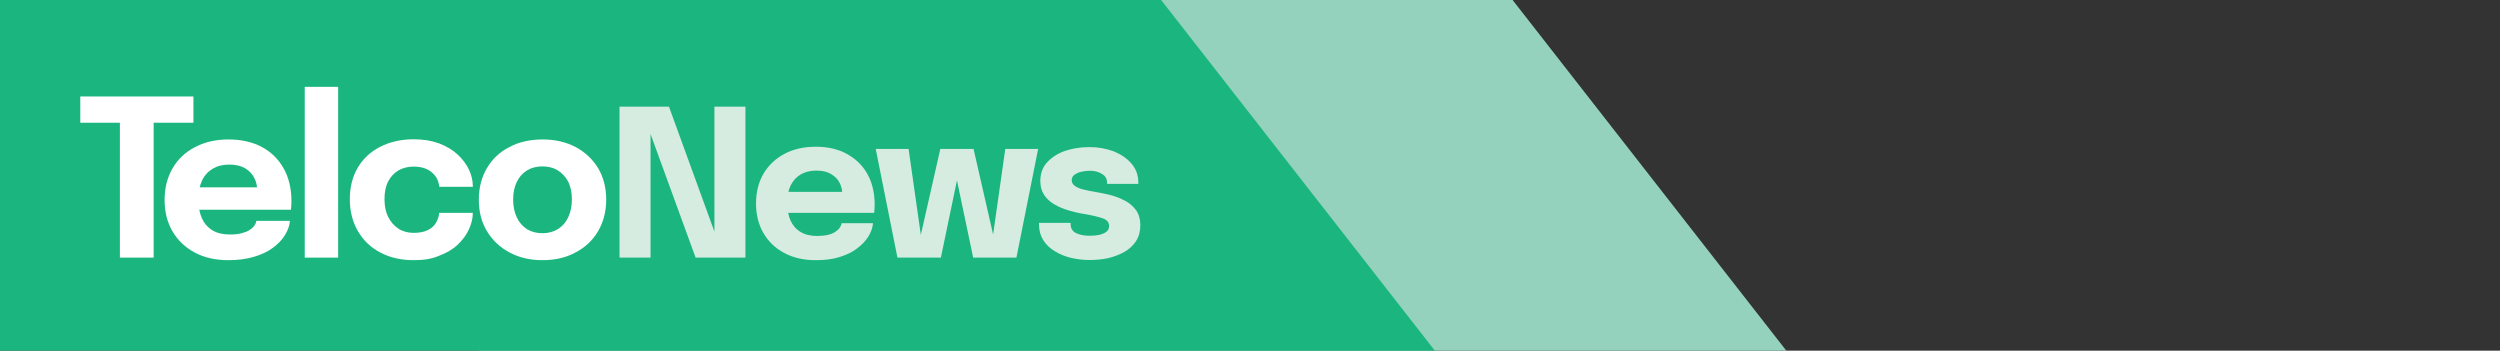
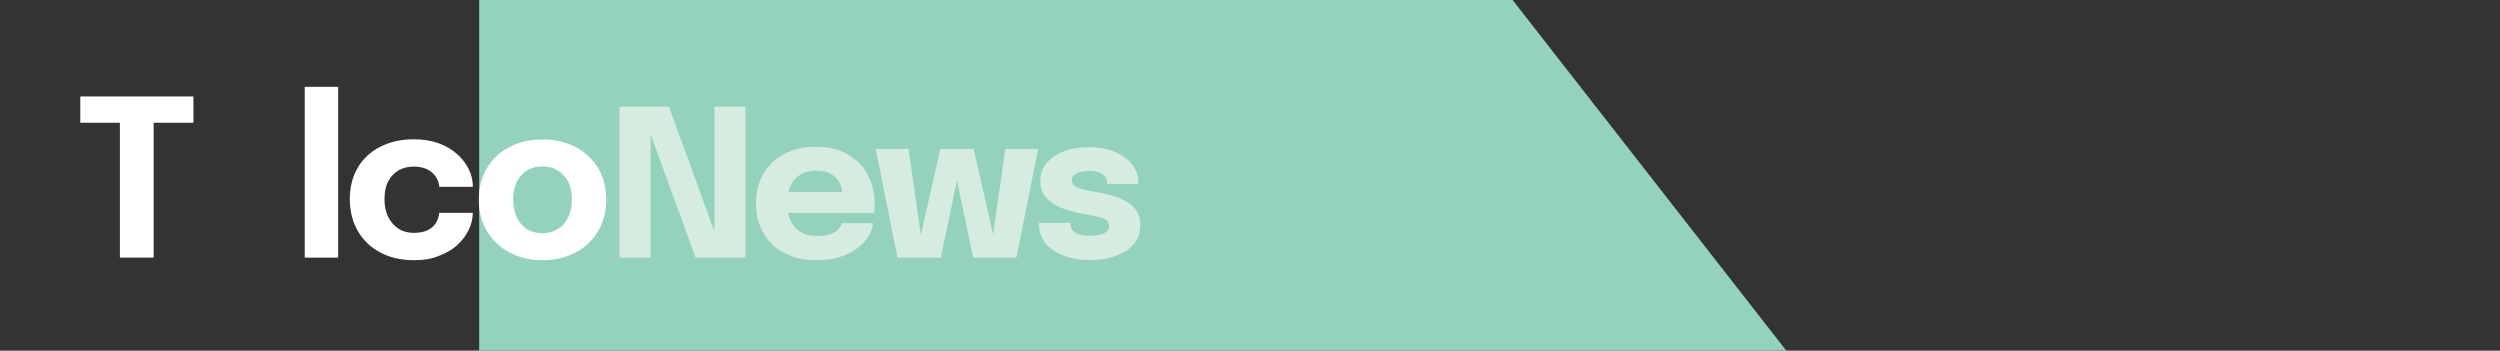
<svg xmlns="http://www.w3.org/2000/svg" width="606" height="85" viewBox="0 0 606 85" fill="none">
  <rect x="0" y="0" width="606" height="85" fill="#333333" stroke="none" />
  <path d="M116.157 85H433.003L366.652 0H116.157V85Z" fill="#94D2BD" />
-   <path d="M0 85H347.809L281.458 0H0V85Z" fill="#1BB680" />
+   <path d="M0 85H347.809H0V85Z" fill="#1BB680" />
  <path d="M46.932 29.746H33.971L37.245 25.818V62.448H29.062V25.818L32.468 29.746H19.463V23.391H46.888V29.746H46.932Z" fill="white" />
-   <path d="M44.455 50.84V45.412H63.122L62.325 46.78C62.325 46.647 62.325 46.515 62.325 46.383C62.325 46.25 62.325 46.118 62.325 45.985C62.325 44.97 62.104 43.999 61.618 43.073C61.131 42.146 60.423 41.395 59.406 40.778C58.389 40.204 57.15 39.895 55.558 39.895C53.965 39.895 52.638 40.248 51.532 40.91C50.426 41.572 49.542 42.543 48.967 43.779C48.392 45.014 48.082 46.515 48.082 48.236C48.082 50.046 48.347 51.59 48.923 52.87C49.498 54.15 50.338 55.121 51.488 55.827C52.638 56.533 54.054 56.842 55.734 56.842C56.84 56.842 57.769 56.754 58.566 56.533C59.362 56.312 60.025 56.092 60.512 55.739C60.998 55.43 61.396 55.077 61.662 54.68C61.927 54.282 62.104 53.929 62.148 53.532H70.287C70.199 54.724 69.757 55.871 69.049 57.019C68.341 58.166 67.368 59.181 66.085 60.108C64.847 61.035 63.298 61.741 61.485 62.27C59.671 62.8 57.637 63.065 55.336 63.065C52.24 63.065 49.498 62.447 47.197 61.211C44.897 59.975 43.084 58.254 41.801 56.048C40.518 53.841 39.899 51.325 39.899 48.457C39.899 45.544 40.562 42.984 41.845 40.778C43.128 38.571 44.941 36.85 47.286 35.658C49.63 34.422 52.284 33.805 55.381 33.805C58.521 33.805 61.219 34.422 63.52 35.658C65.82 36.894 67.545 38.659 68.783 40.866C70.022 43.117 70.641 45.721 70.641 48.678C70.641 49.119 70.641 49.56 70.597 49.957C70.597 50.355 70.553 50.663 70.509 50.84H44.455Z" fill="white" />
  <path d="M81.965 21.051V62.447H73.87V21.051H81.965Z" fill="white" />
  <path d="M100.322 63.066C97.225 63.066 94.527 62.448 92.183 61.212C89.838 59.977 88.025 58.211 86.742 56.005C85.459 53.798 84.796 51.194 84.796 48.281C84.796 45.325 85.459 42.765 86.742 40.602C88.025 38.44 89.838 36.763 92.183 35.571C94.527 34.38 97.225 33.762 100.322 33.762C102.622 33.762 104.701 34.115 106.47 34.777C108.24 35.439 109.744 36.366 110.938 37.469C112.132 38.572 113.061 39.808 113.68 41.132C114.3 42.456 114.609 43.78 114.609 45.06C114.609 45.06 114.609 45.104 114.609 45.148C114.609 45.192 114.609 45.236 114.609 45.28H106.47C106.47 45.192 106.47 45.06 106.47 44.971C106.47 44.883 106.426 44.795 106.382 44.663C106.249 43.912 105.94 43.206 105.453 42.588C104.966 41.97 104.303 41.397 103.462 40.999C102.622 40.602 101.516 40.382 100.278 40.382C98.906 40.382 97.712 40.691 96.65 41.264C95.589 41.882 94.749 42.765 94.129 43.912C93.51 45.06 93.2 46.516 93.2 48.281C93.2 49.959 93.51 51.459 94.129 52.651C94.749 53.842 95.589 54.813 96.65 55.475C97.712 56.137 98.951 56.446 100.278 56.446C101.693 56.446 102.799 56.225 103.684 55.784C104.568 55.343 105.232 54.769 105.674 54.019C106.116 53.269 106.382 52.474 106.47 51.591H114.609C114.609 52.915 114.3 54.239 113.68 55.563C113.061 56.931 112.176 58.123 110.982 59.27C109.788 60.418 108.284 61.301 106.515 61.963C104.745 62.757 102.71 63.066 100.322 63.066Z" fill="white" />
  <path d="M131.507 63.065C128.454 63.065 125.8 62.447 123.456 61.167C121.156 59.931 119.342 58.21 118.015 56.004C116.688 53.797 116.069 51.281 116.069 48.369C116.069 45.5 116.733 42.984 118.015 40.778C119.298 38.571 121.112 36.85 123.456 35.658C125.756 34.422 128.454 33.805 131.507 33.805C134.559 33.805 137.213 34.422 139.557 35.658C141.857 36.894 143.671 38.615 144.998 40.778C146.281 42.984 146.944 45.5 146.944 48.369C146.944 51.237 146.281 53.797 144.998 56.004C143.715 58.21 141.901 59.931 139.557 61.167C137.213 62.447 134.559 63.065 131.507 63.065ZM131.507 56.533C132.922 56.533 134.205 56.18 135.266 55.518C136.328 54.856 137.169 53.885 137.744 52.649C138.319 51.414 138.628 50.002 138.628 48.324C138.628 46.647 138.319 45.279 137.744 44.044C137.124 42.896 136.284 41.969 135.222 41.307C134.161 40.645 132.922 40.336 131.462 40.336C130.047 40.336 128.808 40.645 127.747 41.307C126.685 41.969 125.845 42.896 125.27 44.088C124.695 45.279 124.385 46.736 124.385 48.369C124.385 50.002 124.695 51.458 125.27 52.694C125.845 53.929 126.685 54.856 127.747 55.562C128.853 56.224 130.091 56.533 131.507 56.533Z" fill="white" />
  <path d="M157.693 62.447H150.173V25.861H162.16L174.457 59.667L173.175 59.976V25.861H180.694V62.447H168.618L156.322 28.73L157.693 28.421V62.447Z" fill="#D7ECE0" />
  <path d="M187.418 51.591V46.515H204.934L204.182 47.795C204.182 47.663 204.182 47.53 204.182 47.398C204.182 47.266 204.182 47.133 204.182 47.045C204.182 46.118 203.961 45.191 203.519 44.309C203.076 43.426 202.369 42.72 201.44 42.19C200.511 41.617 199.317 41.352 197.857 41.352C196.397 41.352 195.159 41.661 194.097 42.279C193.035 42.896 192.239 43.779 191.664 44.926C191.089 46.074 190.824 47.486 190.824 49.119C190.824 50.796 191.089 52.253 191.62 53.444C192.151 54.636 192.947 55.562 194.053 56.224C195.159 56.886 196.441 57.195 198.034 57.195C199.051 57.195 199.936 57.107 200.688 56.931C201.44 56.754 202.059 56.489 202.501 56.18C202.944 55.871 203.342 55.562 203.563 55.165C203.828 54.812 203.961 54.459 204.005 54.106H211.613C211.525 55.209 211.127 56.313 210.463 57.372C209.8 58.431 208.871 59.402 207.721 60.241C206.615 61.123 205.155 61.785 203.475 62.315C201.794 62.844 199.892 63.065 197.724 63.065C194.805 63.065 192.283 62.491 190.072 61.3C187.904 60.152 186.223 58.519 185.029 56.445C183.835 54.371 183.26 51.988 183.26 49.296C183.26 46.559 183.879 44.176 185.073 42.102C186.312 40.028 187.993 38.439 190.16 37.291C192.328 36.144 194.849 35.57 197.724 35.57C200.644 35.57 203.209 36.144 205.332 37.336C207.456 38.527 209.136 40.116 210.286 42.234C211.437 44.309 212.012 46.78 212.012 49.56C212.012 49.958 212.012 50.355 211.967 50.752C211.967 51.149 211.923 51.414 211.879 51.591H187.418Z" fill="#D7ECE0" />
  <path d="M217.541 62.447L212.277 36.1H220.239L223.689 60.329L222.451 60.284L227.936 36.1H233.553L228.068 62.447H217.541ZM235.898 62.447L230.369 36.1H235.986L241.515 60.284L240.233 60.329L243.683 36.1H251.645L246.381 62.447H235.898Z" fill="#D7ECE0" />
  <path d="M264.119 63.021C262.527 63.021 261.023 62.844 259.563 62.491C258.103 62.138 256.82 61.608 255.626 60.858C254.476 60.152 253.547 59.269 252.884 58.21C252.22 57.151 251.866 55.915 251.866 54.459C251.866 54.415 251.866 54.326 251.866 54.238C251.866 54.15 251.866 54.062 251.866 54.017H259.519C259.519 54.062 259.519 54.106 259.519 54.194C259.519 54.282 259.519 54.326 259.519 54.371C259.519 55.342 259.961 56.048 260.801 56.489C261.642 56.93 262.792 57.151 264.252 57.151C265.004 57.151 265.756 57.063 266.463 56.93C267.171 56.754 267.746 56.533 268.188 56.18C268.631 55.827 268.852 55.386 268.852 54.812C268.852 53.929 268.365 53.311 267.392 52.958C266.419 52.605 264.871 52.208 262.748 51.855C261.553 51.678 260.315 51.37 259.076 51.017C257.838 50.663 256.688 50.178 255.626 49.56C254.564 48.942 253.724 48.192 253.105 47.265C252.485 46.338 252.176 45.191 252.176 43.867C252.176 42.102 252.707 40.557 253.812 39.365C254.918 38.174 256.334 37.203 258.147 36.585C259.961 35.967 261.951 35.658 264.119 35.658C266.198 35.658 268.144 36.011 269.914 36.673C271.683 37.379 273.143 38.35 274.248 39.63C275.354 40.91 275.929 42.455 275.929 44.264C275.929 44.308 275.929 44.352 275.929 44.397C275.929 44.485 275.929 44.529 275.929 44.573H268.365C268.365 44.529 268.365 44.441 268.365 44.397C268.365 44.352 268.365 44.308 268.365 44.264C268.365 43.602 268.144 43.072 267.746 42.631C267.304 42.234 266.773 41.925 266.154 41.704C265.534 41.484 264.827 41.395 264.119 41.395C263.5 41.395 262.836 41.484 262.173 41.616C261.509 41.748 260.978 42.013 260.492 42.322C260.049 42.631 259.784 43.072 259.784 43.69C259.784 44.264 260.049 44.706 260.536 45.059C261.023 45.412 261.73 45.721 262.615 45.941C263.5 46.162 264.561 46.383 265.711 46.559C266.817 46.736 268.011 47 269.25 47.309C270.489 47.618 271.639 48.104 272.744 48.677C273.85 49.251 274.691 50.045 275.398 50.972C276.062 51.943 276.416 53.135 276.416 54.591C276.416 56.092 276.062 57.372 275.354 58.475C274.647 59.534 273.718 60.417 272.523 61.079C271.329 61.741 270.002 62.226 268.587 62.579C267.127 62.888 265.623 63.021 264.119 63.021Z" fill="#D7ECE0" />
</svg>